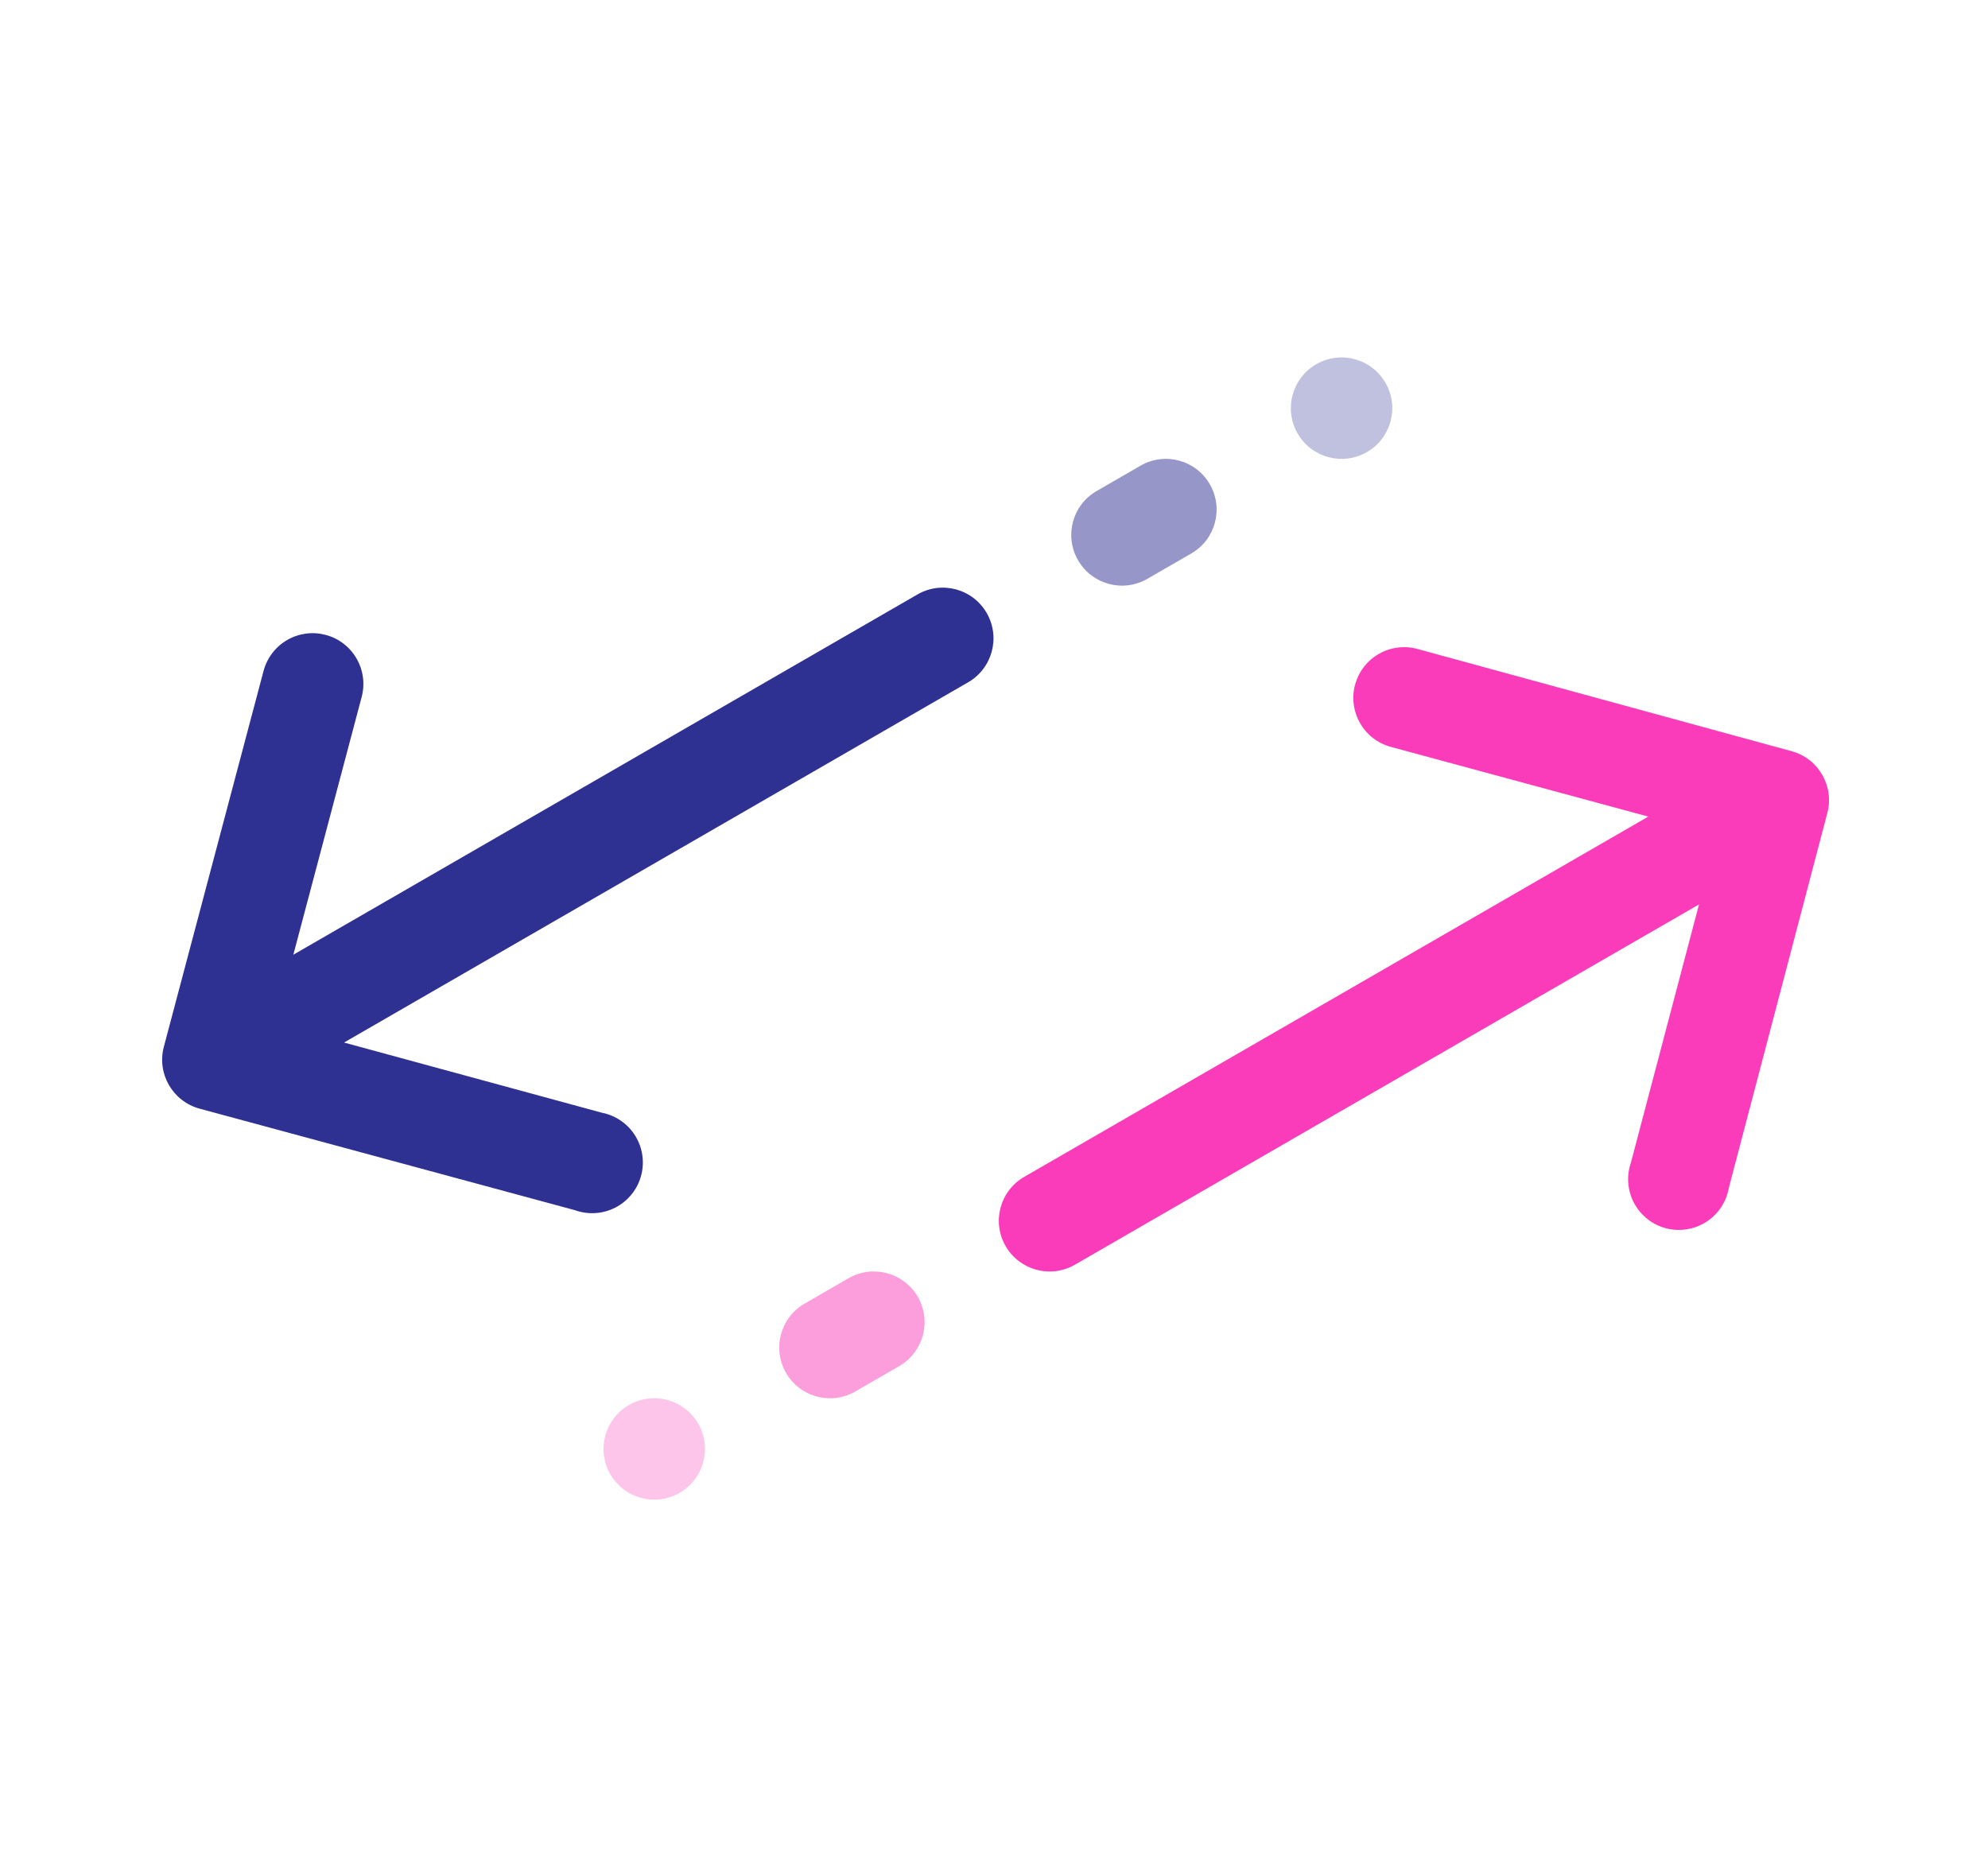
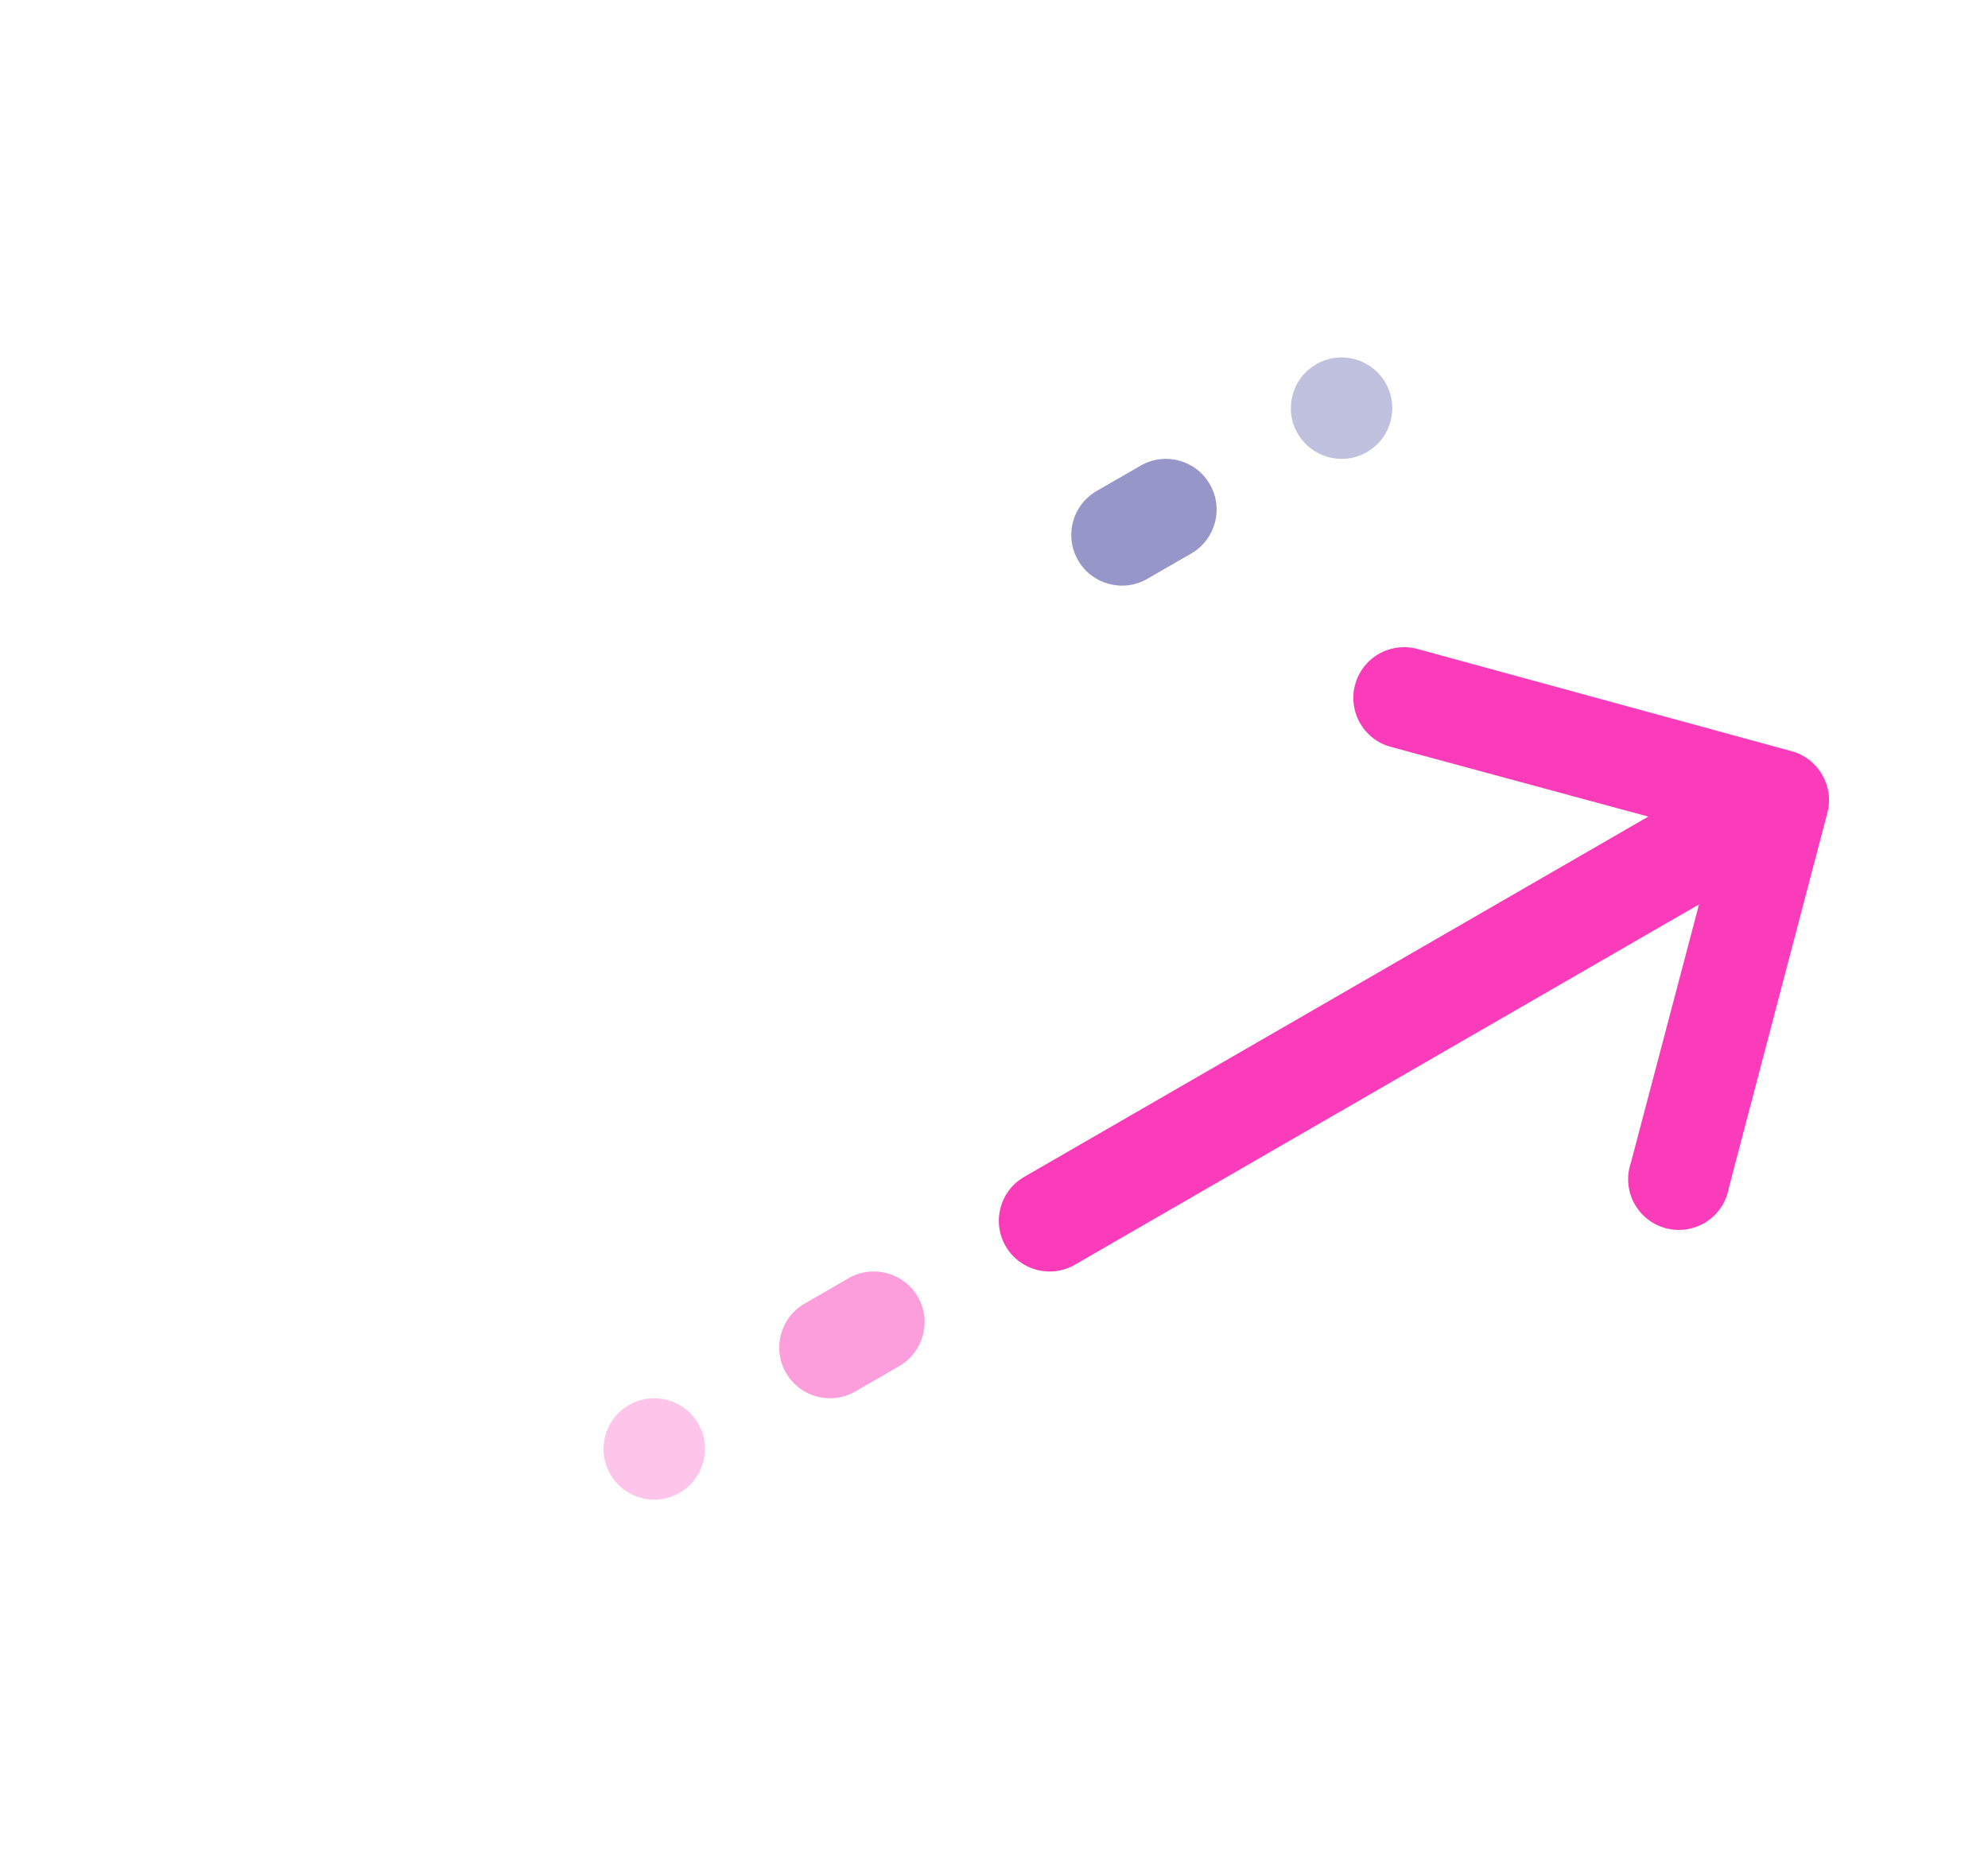
<svg xmlns="http://www.w3.org/2000/svg" width="49" height="46" viewBox="0 0 49 46" fill="none">
-   <path d="M8.48 25.701L23.863 16.82C24.46 16.474 24.665 15.71 24.32 15.112C23.975 14.514 23.21 14.309 22.613 14.655L7.23 23.536L8.915 17.179C8.957 17.02 8.967 16.855 8.945 16.692C8.923 16.529 8.869 16.373 8.786 16.231C8.704 16.089 8.594 15.964 8.463 15.865C8.333 15.765 8.184 15.693 8.025 15.651C7.866 15.609 7.701 15.598 7.538 15.62C7.375 15.643 7.218 15.696 7.076 15.779C6.934 15.862 6.81 15.971 6.711 16.102C6.611 16.233 6.538 16.382 6.496 16.54L4.039 25.804C3.862 26.469 4.256 27.151 4.92 27.331L14.171 29.834C14.333 29.892 14.506 29.917 14.678 29.905C14.849 29.894 15.017 29.847 15.17 29.768C15.323 29.689 15.458 29.578 15.566 29.445C15.675 29.311 15.754 29.156 15.8 28.99C15.846 28.824 15.857 28.65 15.832 28.48C15.808 28.309 15.748 28.146 15.657 27.999C15.567 27.853 15.447 27.727 15.305 27.629C15.163 27.531 15.003 27.464 14.834 27.431L8.48 25.701Z" fill="#2E3192" />
  <path opacity="0.5" d="M26.572 13.812C26.227 13.214 26.431 12.45 27.029 12.105L28.112 11.48C28.71 11.134 29.474 11.339 29.819 11.937C30.165 12.535 29.96 13.3 29.362 13.645L28.279 14.27C27.681 14.615 26.917 14.41 26.572 13.812Z" fill="#2E3192" />
  <path opacity="0.3" d="M31.984 10.687C31.639 10.089 31.844 9.325 32.442 8.98C33.04 8.634 33.804 8.839 34.149 9.437C34.495 10.035 34.29 10.8 33.692 11.145C33.094 11.49 32.33 11.285 31.984 10.687Z" fill="#2E3192" />
  <path d="M34.935 15.998C34.777 15.955 34.611 15.944 34.449 15.965C34.286 15.986 34.128 16.038 33.986 16.12C33.843 16.201 33.718 16.31 33.618 16.44C33.517 16.57 33.444 16.719 33.4 16.877C33.357 17.036 33.346 17.201 33.367 17.364C33.388 17.527 33.44 17.684 33.522 17.827C33.604 17.969 33.712 18.094 33.843 18.195C33.972 18.295 34.121 18.369 34.279 18.412L40.627 20.131L25.244 29.013C24.646 29.358 24.441 30.122 24.787 30.72C25.132 31.318 25.896 31.523 26.494 31.178L41.877 22.296L40.198 28.664C40.142 28.827 40.12 28.999 40.134 29.171C40.148 29.343 40.197 29.51 40.278 29.662C40.36 29.813 40.472 29.947 40.607 30.053C40.742 30.16 40.898 30.237 41.065 30.28C41.232 30.324 41.406 30.332 41.576 30.305C41.746 30.278 41.909 30.216 42.054 30.124C42.199 30.031 42.323 29.909 42.419 29.766C42.515 29.623 42.58 29.461 42.61 29.292L45.04 20.042C45.214 19.379 44.822 18.7 44.161 18.519L34.935 15.998Z" fill="#FA3CBA" />
  <path opacity="0.5" d="M19.374 33.845C19.029 33.247 19.234 32.483 19.831 32.138L20.914 31.512C21.512 31.167 22.276 31.372 22.622 31.97C22.967 32.568 22.762 33.332 22.164 33.678L21.081 34.303C20.484 34.648 19.719 34.443 19.374 33.845Z" fill="#FA3CBA" />
  <path opacity="0.3" d="M15.044 36.345C14.698 35.747 14.903 34.983 15.501 34.638C16.099 34.292 16.864 34.497 17.209 35.095C17.554 35.693 17.349 36.457 16.751 36.803C16.153 37.148 15.389 36.943 15.044 36.345Z" fill="#FA3CBA" />
</svg>